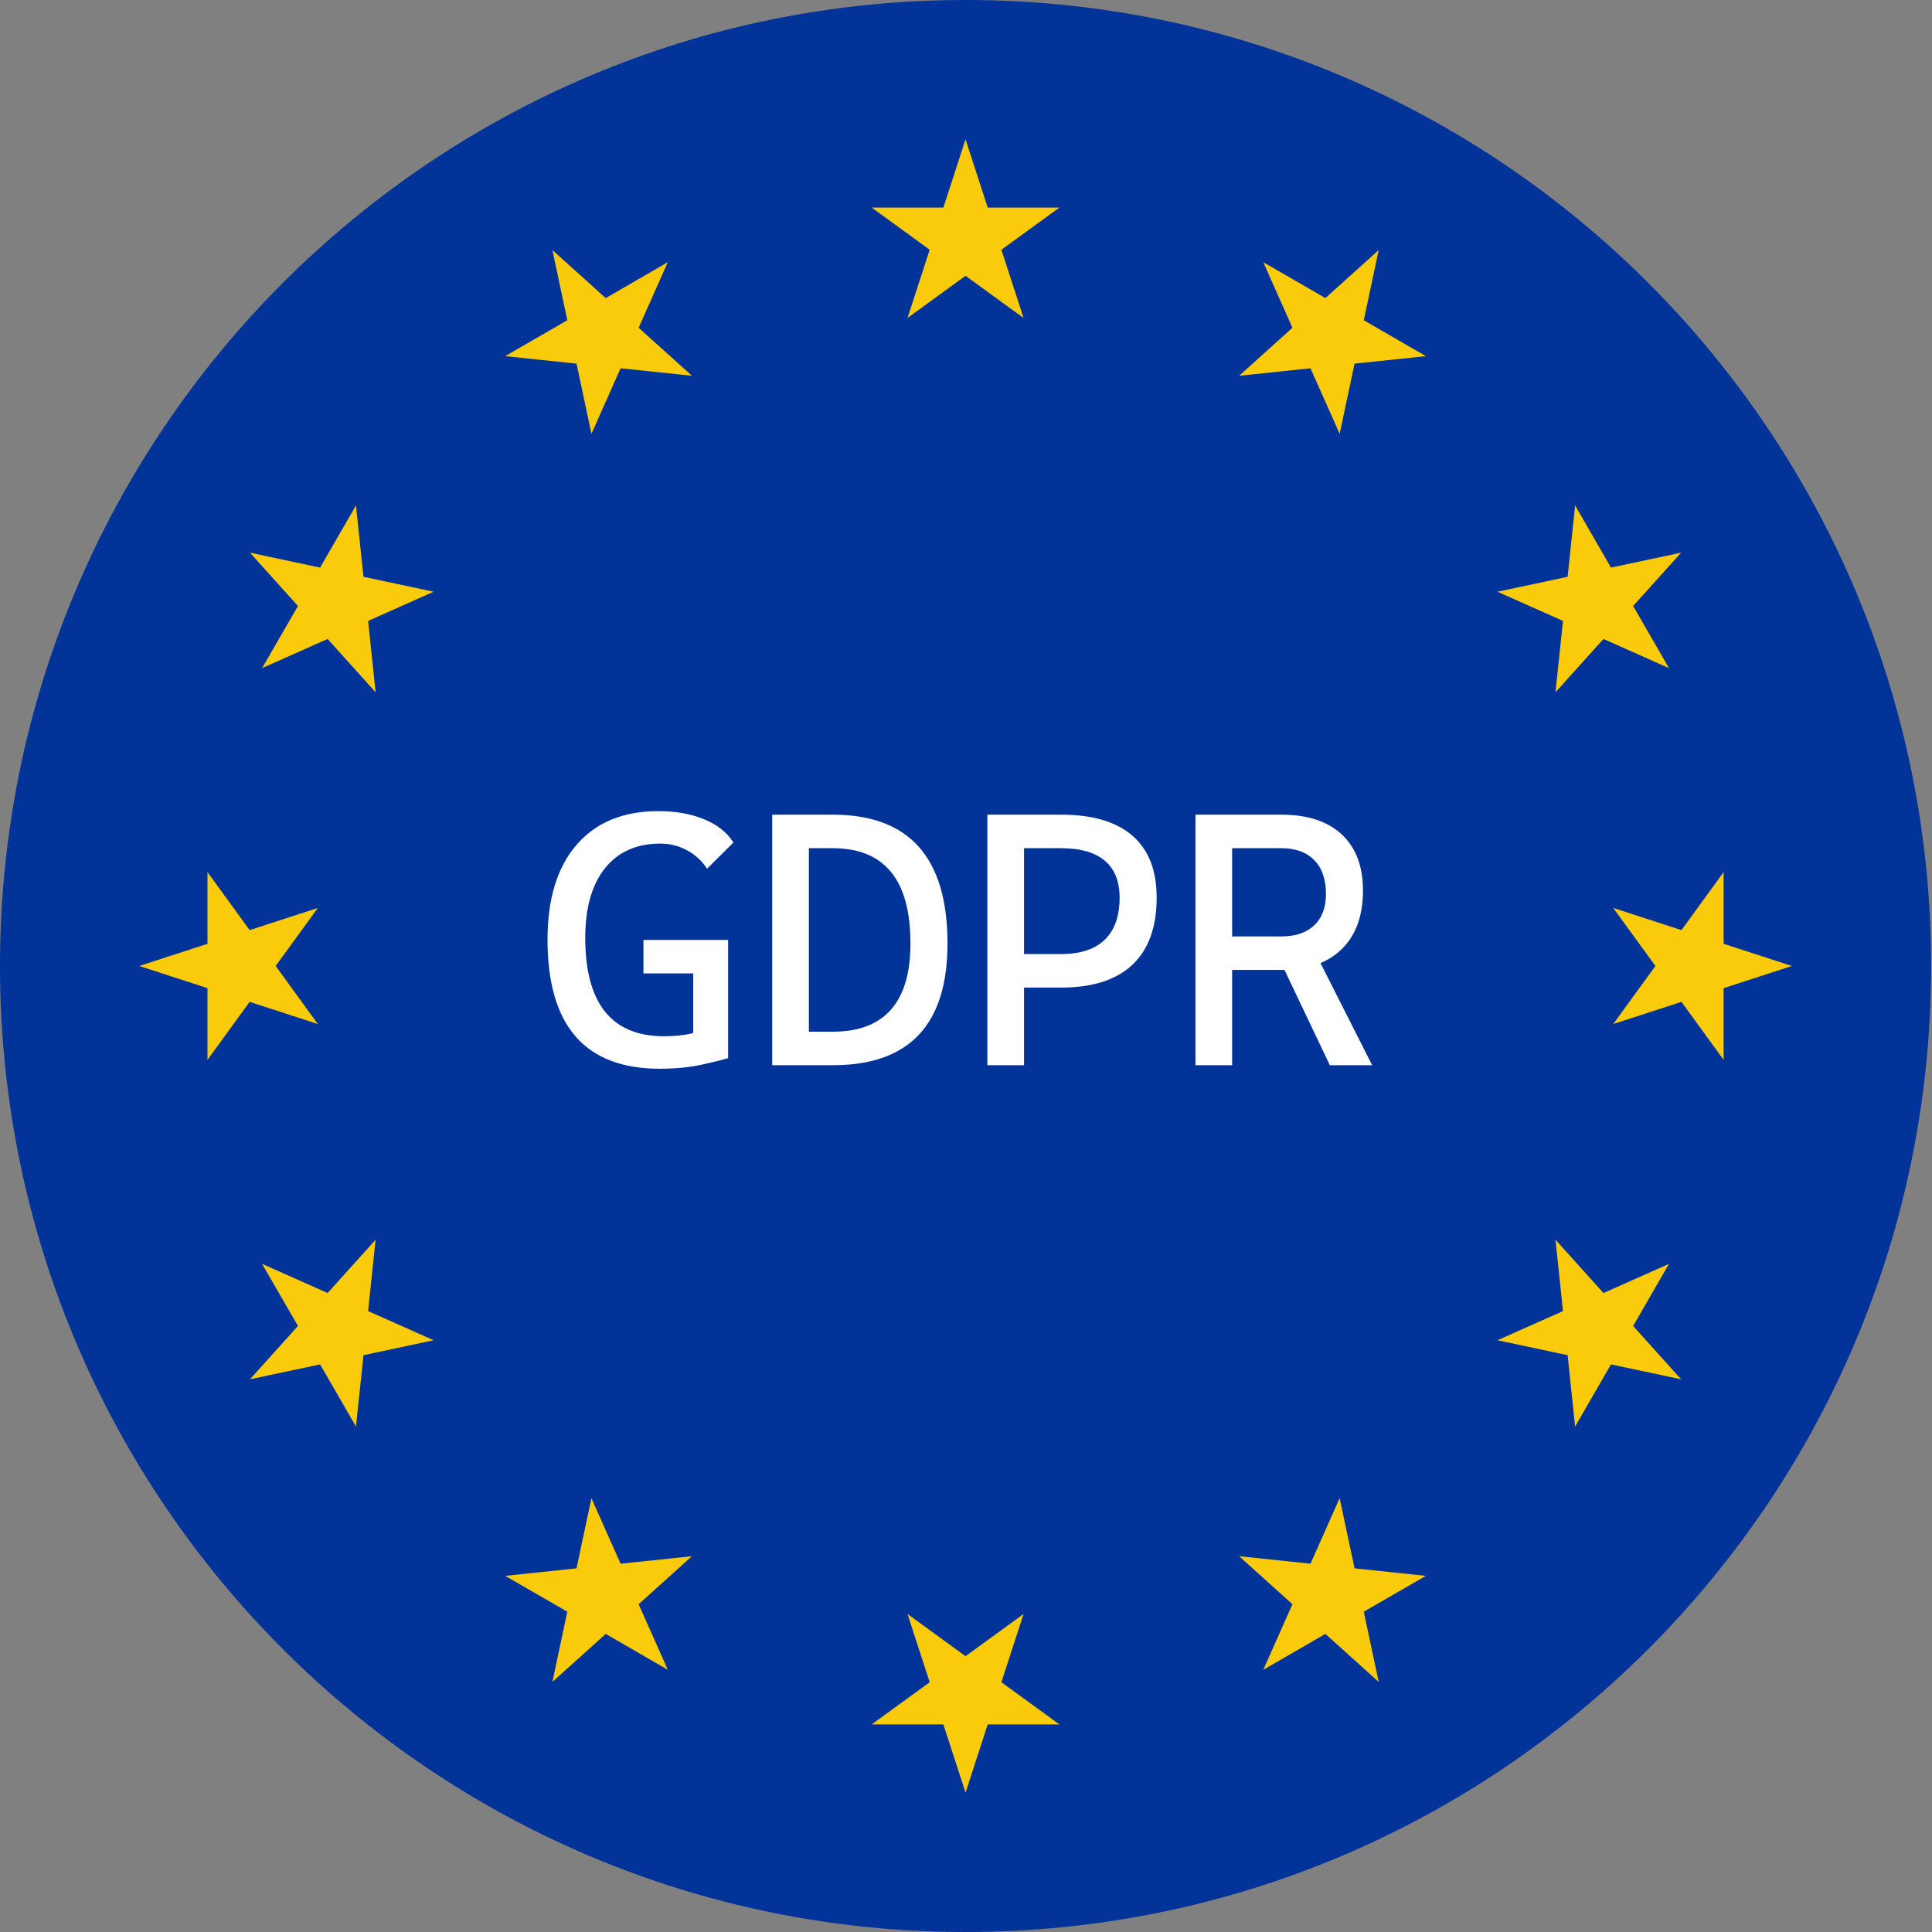
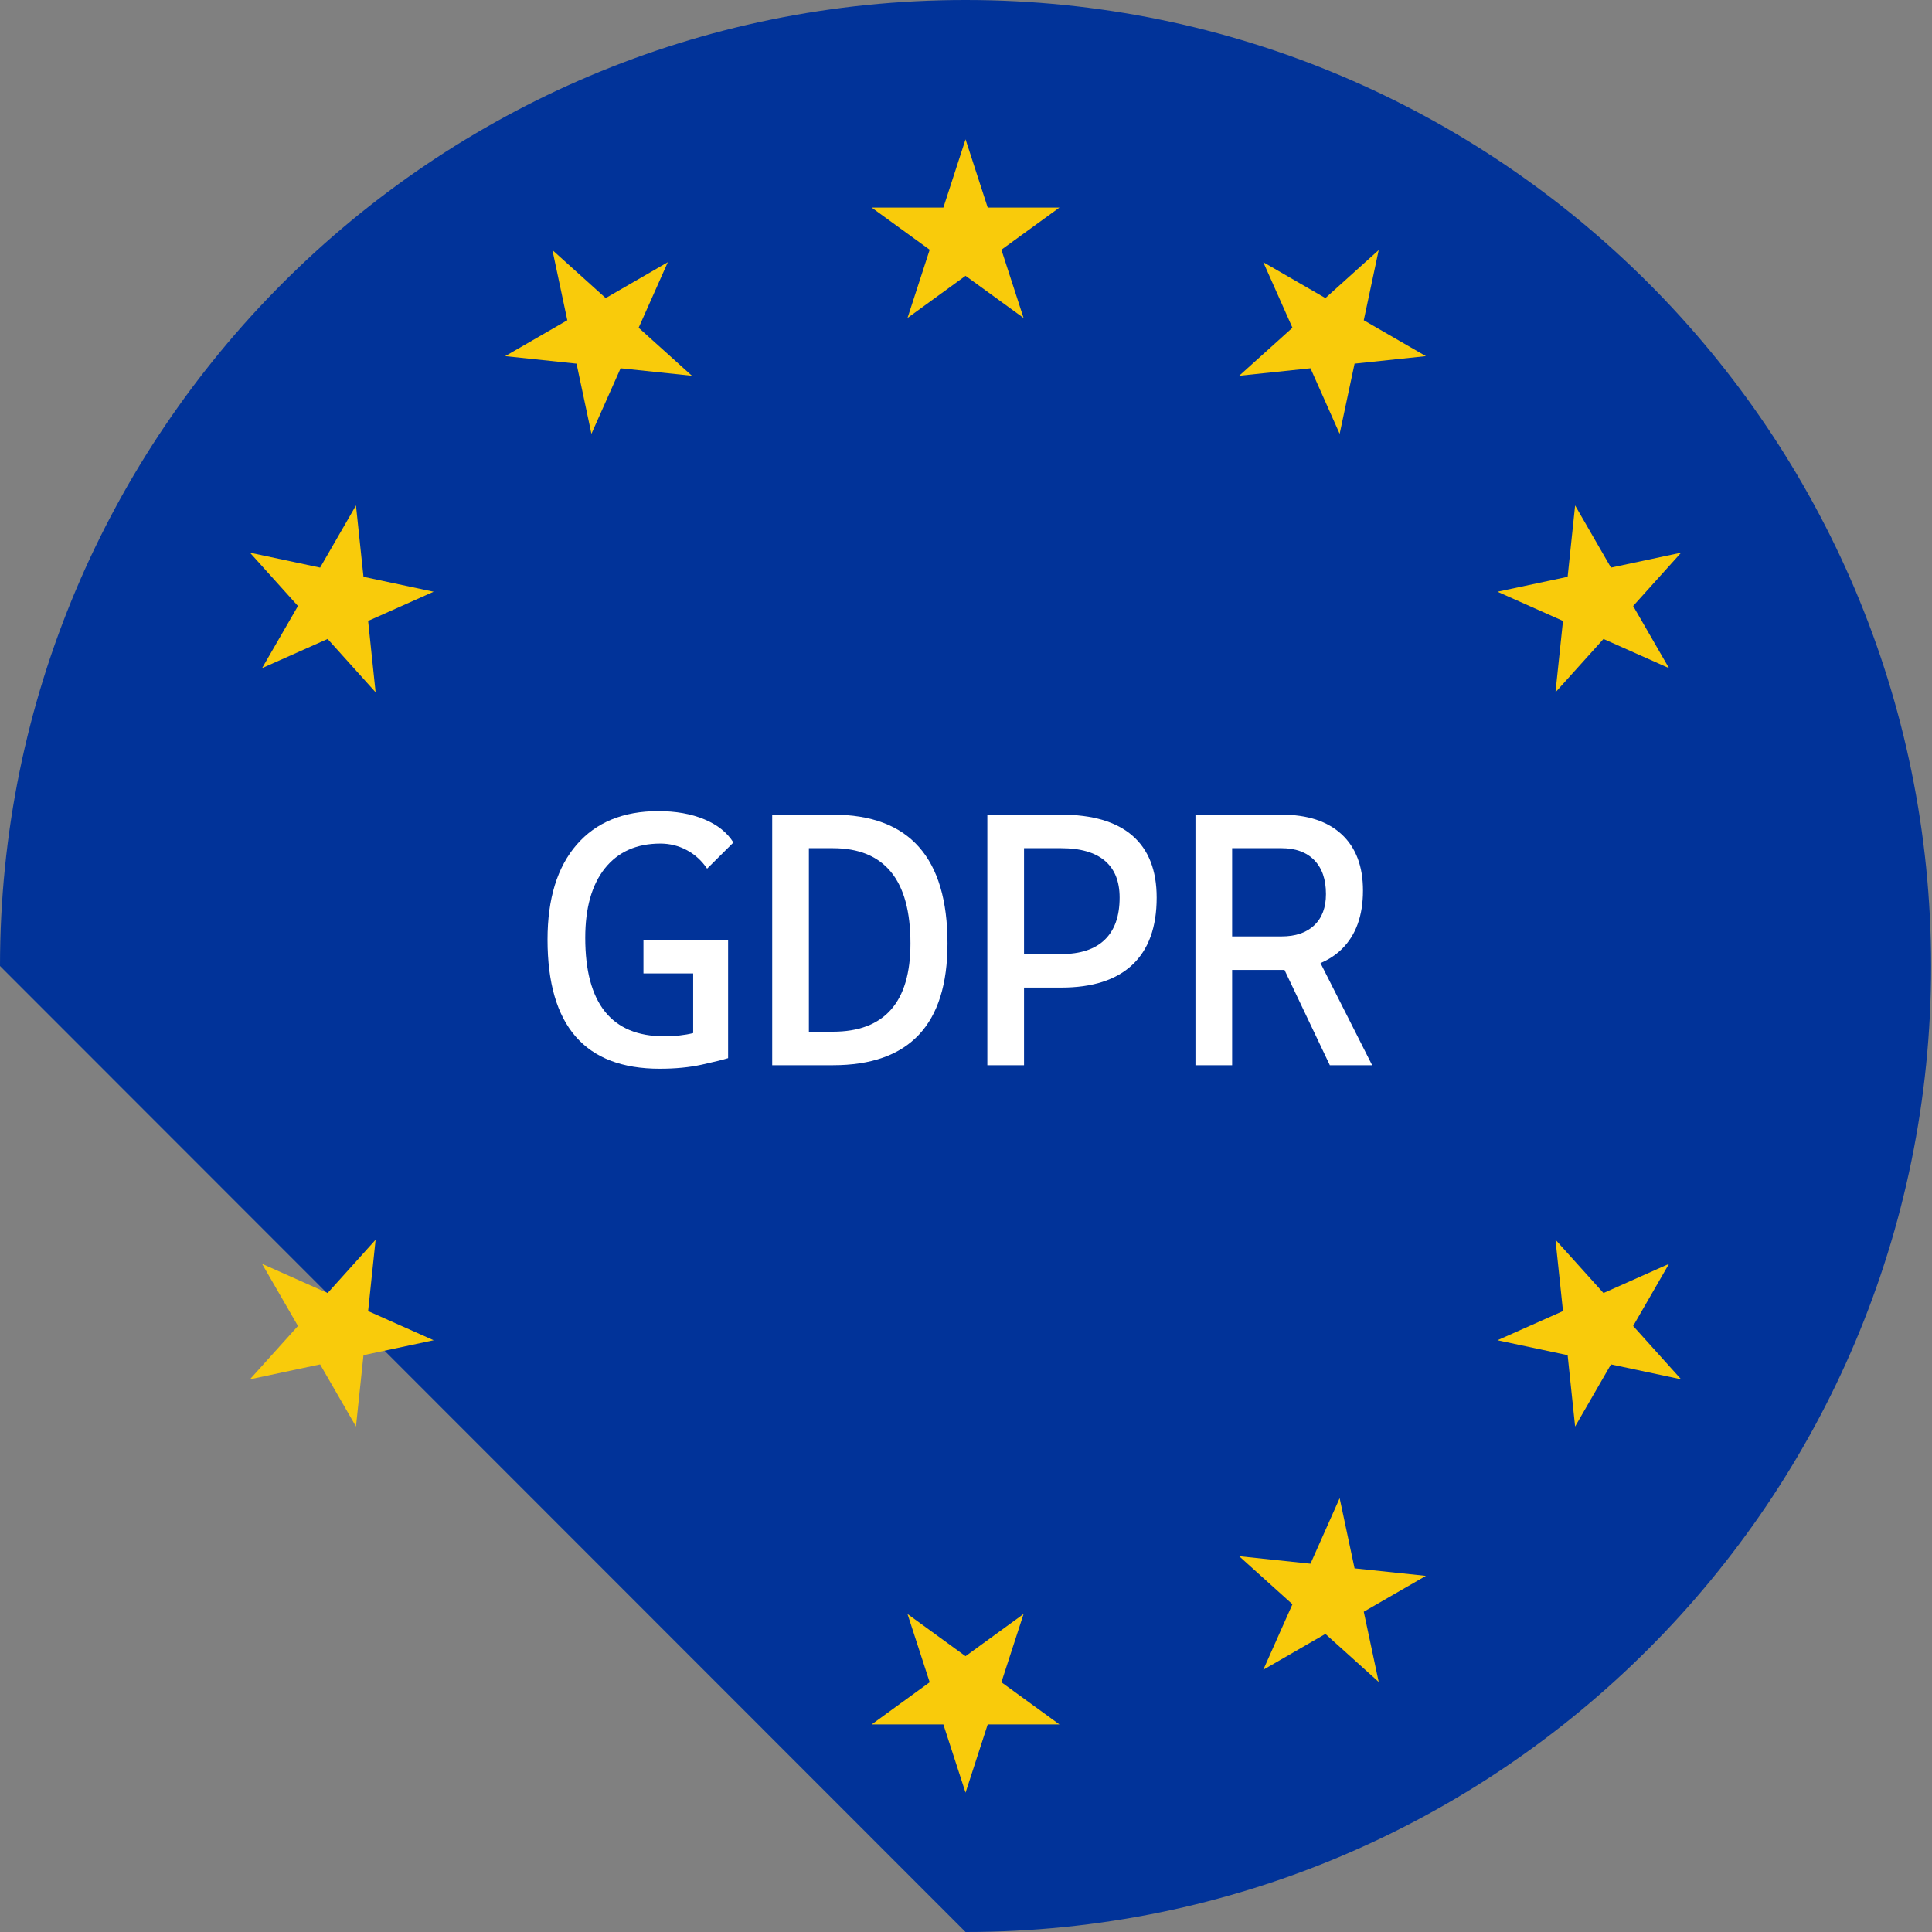
<svg xmlns="http://www.w3.org/2000/svg" width="80" height="80" viewBox="0 0 80 80" fill="none">
  <rect x="0" y="0" width="80" height="80" fill="#808080" stroke="none" />
-   <path d="M39.981 80C62.062 80 79.963 62.091 79.963 40C79.963 17.909 62.062 0 39.981 0C17.9 0 0 17.909 0 40C0 62.091 17.9 80 39.981 80Z" fill="#013399" />
+   <path d="M39.981 80C62.062 80 79.963 62.091 79.963 40C79.963 17.909 62.062 0 39.981 0C17.9 0 0 17.909 0 40Z" fill="#013399" />
  <path d="M27.345 34.931C27.735 34.931 28.099 35.021 28.437 35.202C28.775 35.382 29.056 35.638 29.28 35.969L30.369 34.887C30.11 34.474 29.709 34.153 29.164 33.927C28.618 33.7 27.983 33.587 27.258 33.587C25.807 33.587 24.68 34.051 23.877 34.979C23.073 35.907 22.672 37.216 22.672 38.906C22.672 40.688 23.059 42.025 23.833 42.917C24.607 43.808 25.768 44.254 27.316 44.254C27.973 44.254 28.559 44.196 29.072 44.082C29.586 43.968 29.945 43.879 30.149 43.815V38.92H30.105H28.703H26.644V40.308H28.703V42.777C28.353 42.865 27.949 42.909 27.491 42.909C26.41 42.909 25.597 42.569 25.052 41.89C24.507 41.211 24.234 40.191 24.234 38.833C24.234 37.591 24.507 36.63 25.052 35.95C25.597 35.271 26.362 34.931 27.345 34.931Z" fill="white" />
  <path d="M34.487 33.734H31.975V44.108H34.487C37.652 44.108 39.234 42.428 39.234 39.067C39.234 35.512 37.652 33.734 34.487 33.734ZM36.893 41.807C36.355 42.416 35.553 42.72 34.487 42.72H33.494V35.122H34.487C35.553 35.122 36.355 35.45 36.893 36.105C37.431 36.76 37.7 37.747 37.7 39.067C37.7 40.285 37.431 41.198 36.893 41.807Z" fill="white" />
  <path d="M46.89 34.603C46.221 34.024 45.236 33.734 43.937 33.734H40.884V44.108H42.403V40.894H43.937C45.236 40.894 46.221 40.578 46.89 39.948C47.56 39.317 47.895 38.39 47.895 37.168C47.895 36.038 47.56 35.183 46.89 34.603ZM45.748 38.91C45.339 39.307 44.735 39.506 43.937 39.506H42.403V35.122H43.937C44.735 35.122 45.339 35.295 45.748 35.641C46.157 35.987 46.361 36.495 46.361 37.168C46.361 37.932 46.157 38.513 45.748 38.91Z" fill="white" />
  <path d="M54.678 39.878C55.016 39.737 55.309 39.545 55.559 39.301C56.145 38.726 56.438 37.918 56.438 36.875C56.438 35.872 56.145 35.098 55.559 34.552C54.972 34.007 54.141 33.734 53.065 33.734H49.501V44.108H51.02V40.163H53.065C53.106 40.163 53.147 40.163 53.188 40.162L55.066 44.108H56.818L54.678 39.878ZM53.065 38.775H51.02V35.122H53.065C53.644 35.122 54.096 35.286 54.419 35.615C54.743 35.944 54.905 36.413 54.905 37.022C54.905 37.577 54.743 38.008 54.419 38.315C54.096 38.622 53.644 38.775 53.065 38.775Z" fill="white" />
  <path d="M39.981 5.769L40.899 8.595H43.869L41.466 10.341L42.384 13.167L39.981 11.421L37.578 13.167L38.496 10.341L36.093 8.595H39.063L39.981 5.769Z" fill="#F9CB0B" />
  <path d="M22.874 10.355L25.081 12.343L27.653 10.857L26.445 13.572L28.652 15.56L25.698 15.25L24.49 17.964L23.873 15.058L20.919 14.747L23.491 13.261L22.874 10.355Z" fill="#F9CB0B" />
  <path d="M10.35 22.885L13.255 23.503L14.74 20.929L15.051 23.884L17.956 24.502L15.243 25.711L15.553 28.666L13.566 26.458L10.852 27.666L12.338 25.093L10.35 22.885Z" fill="#F9CB0B" />
-   <path d="M5.766 39.999L8.591 39.081V36.11L10.337 38.514L13.161 37.596L11.415 39.999L13.161 42.403L10.337 41.485L8.591 43.889V40.918L5.766 39.999Z" fill="#F9CB0B" />
  <path d="M10.35 57.114L12.338 54.906L10.852 52.333L13.566 53.542L15.553 51.334L15.243 54.289L17.956 55.497L15.051 56.115L14.74 59.07L13.255 56.497L10.35 57.114Z" fill="#F9CB0B" />
-   <path d="M22.874 69.645L23.491 66.738L20.919 65.253L23.873 64.942L24.49 62.036L25.698 64.75L28.652 64.439L26.445 66.428L27.653 69.142L25.081 67.657L22.874 69.645Z" fill="#F9CB0B" />
  <path d="M39.981 74.231L39.063 71.405H36.093L38.496 69.658L37.578 66.832L39.981 68.579L42.384 66.832L41.466 69.658L43.869 71.405H40.899L39.981 74.231Z" fill="#F9CB0B" />
  <path d="M57.089 69.645L54.882 67.657L52.31 69.142L53.517 66.428L51.31 64.439L54.264 64.75L55.472 62.036L56.09 64.942L59.043 65.253L56.471 66.738L57.089 69.645Z" fill="#F9CB0B" />
  <path d="M69.612 57.114L66.707 56.497L65.222 59.07L64.912 56.115L62.007 55.497L64.72 54.289L64.409 51.334L66.397 53.542L69.11 52.333L67.625 54.906L69.612 57.114Z" fill="#F9CB0B" />
-   <path d="M74.196 39.999L71.372 40.918V43.889L69.626 41.485L66.801 42.403L68.547 39.999L66.801 37.596L69.626 38.514L71.372 36.11V39.081L74.196 39.999Z" fill="#F9CB0B" />
  <path d="M69.612 22.885L67.625 25.093L69.11 27.666L66.397 26.458L64.409 28.666L64.72 25.711L62.007 24.502L64.912 23.884L65.222 20.929L66.707 23.503L69.612 22.885Z" fill="#F9CB0B" />
  <path d="M57.089 10.355L56.471 13.261L59.043 14.747L56.09 15.058L55.472 17.964L54.264 15.25L51.31 15.56L53.517 13.572L52.31 10.857L54.882 12.343L57.089 10.355Z" fill="#F9CB0B" />
</svg>